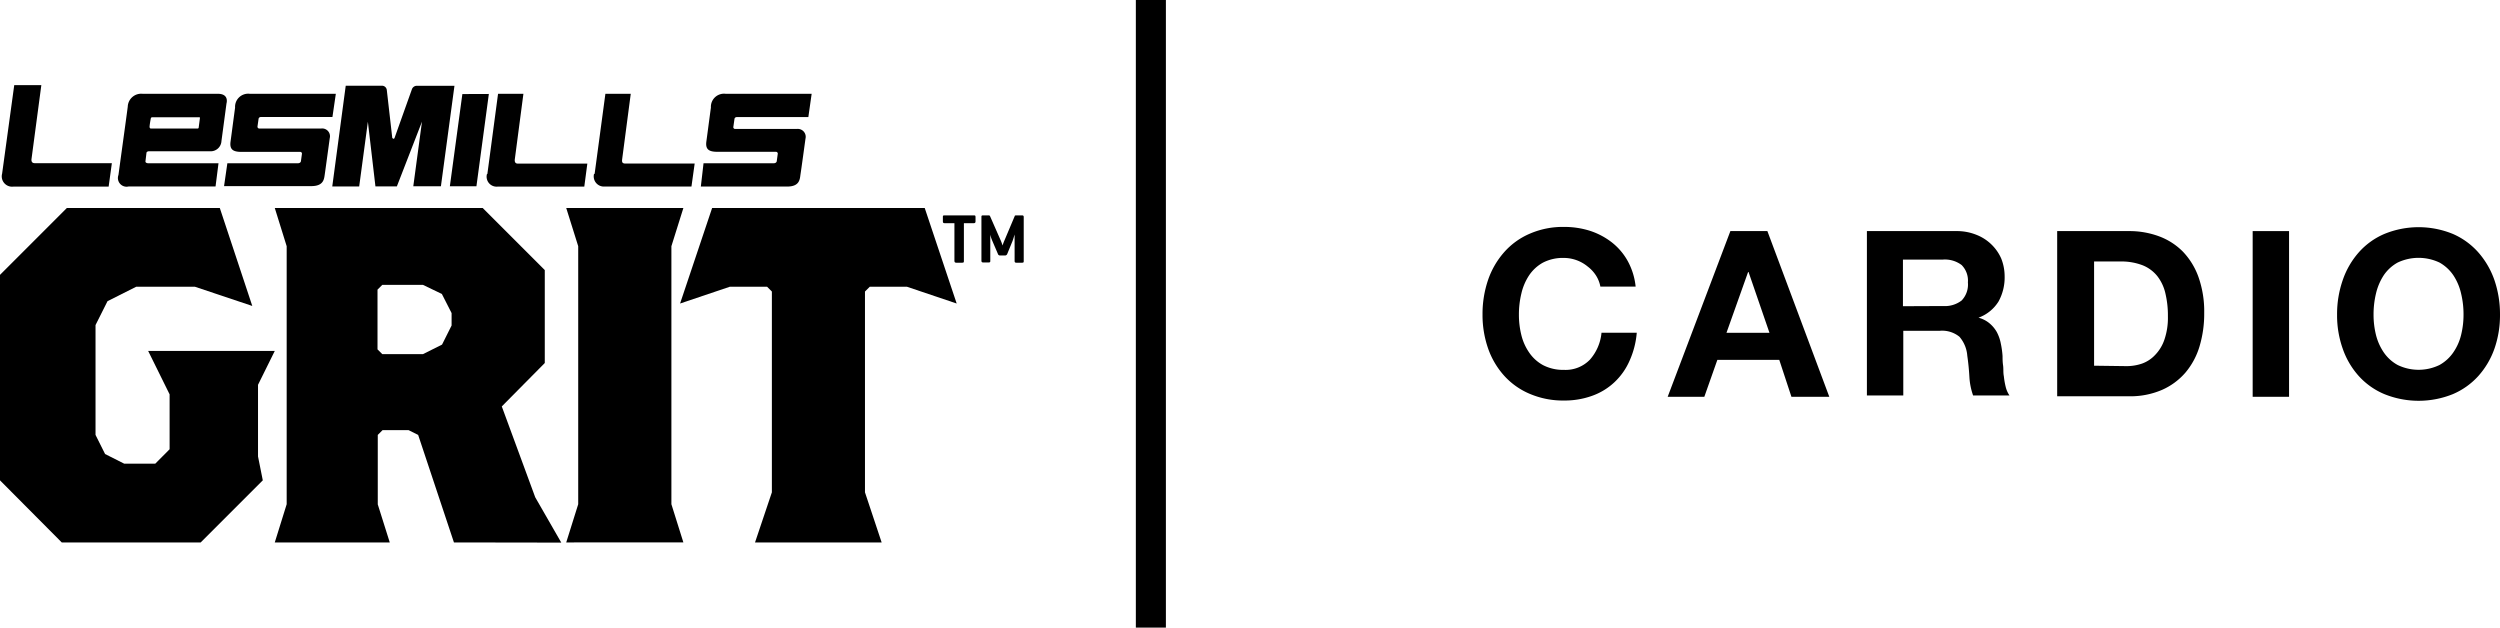
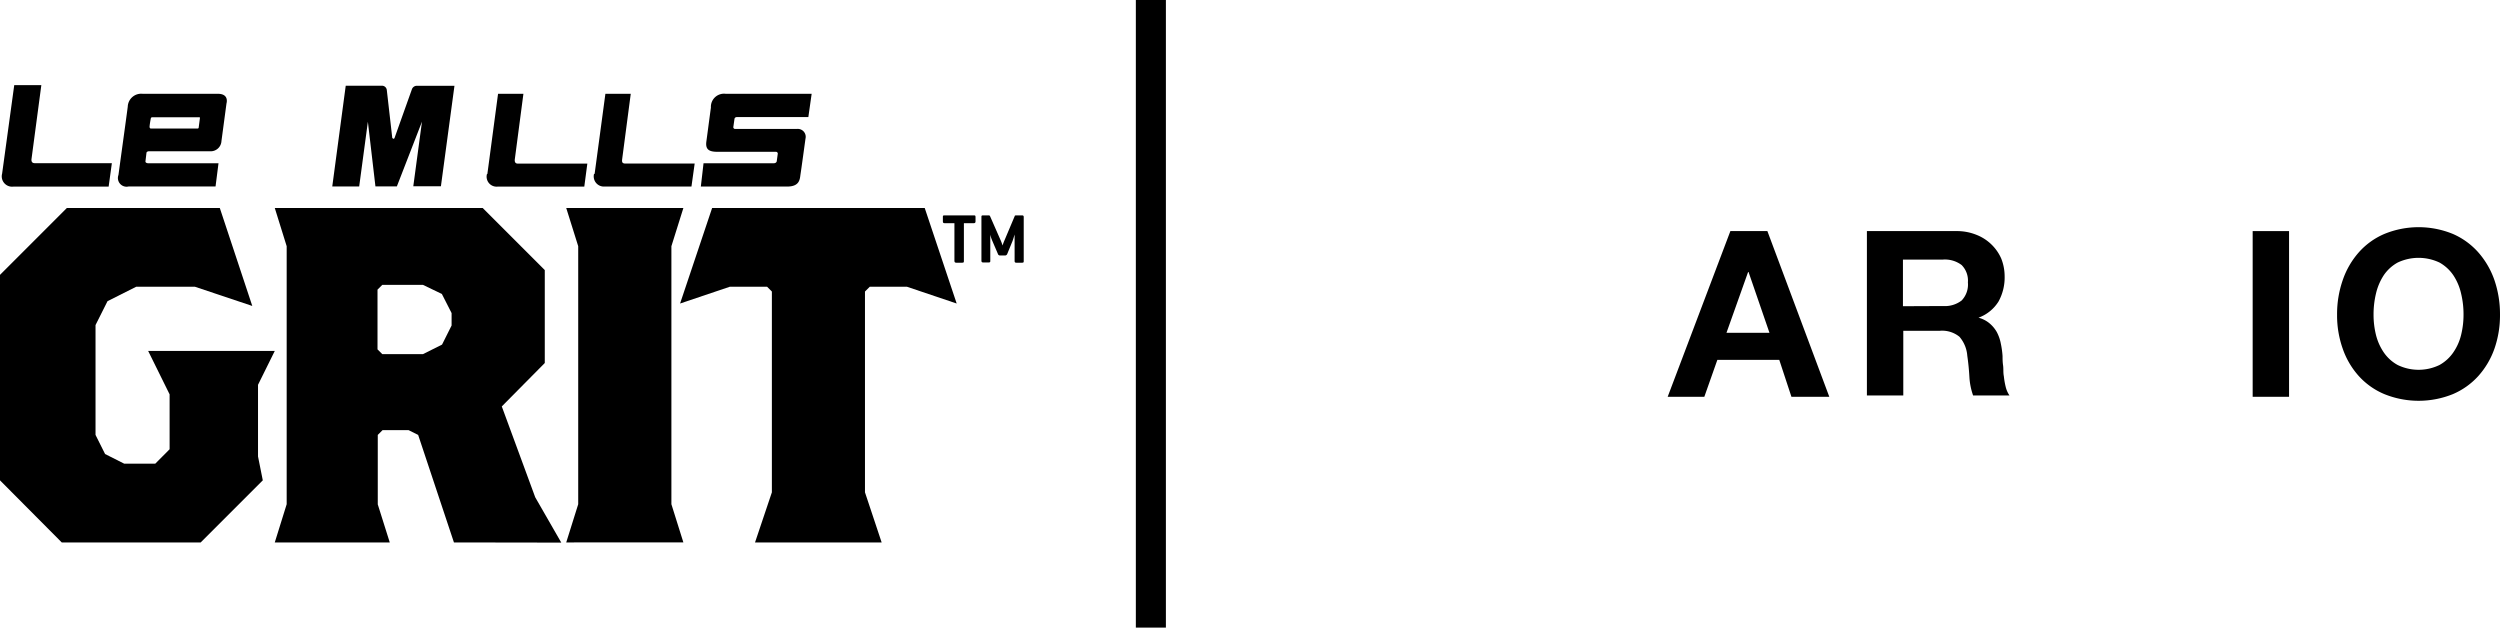
<svg xmlns="http://www.w3.org/2000/svg" id="Layer_1" data-name="Layer 1" viewBox="0 0 287.87 72.27">
  <defs>
    <style>.cls-1{fill:none;stroke:#000;stroke-width:1.88px;}</style>
  </defs>
  <title>grit-cardio</title>
  <path d="M116.25,25c.14,0,.2,0,.2.19v.5c0,.15-.06.21-.2.21h-1.14v4.34c0,.14,0,.21-.19.21h-.7c-.14,0-.2-.07-.2-.21V25.9h-1.13c-.15,0-.2-.06-.2-.21v-.5c0-.15,0-.19.2-.19Z" transform="translate(-4.12 -0.2)" />
  <path d="M122,30.25c0,.13,0,.2-.19.2h-.67c-.14,0-.19-.07-.19-.2V27.2s-.15.51-.23.73l-.61,1.49a.28.28,0,0,1-.27.2h-.57a.26.26,0,0,1-.25-.2l-.69-1.61a3.87,3.87,0,0,1-.18-.59v3c0,.13,0,.2-.19.2h-.63c-.15,0-.2-.07-.2-.2V25.2c0-.14,0-.2.2-.2h.63a.16.16,0,0,1,.17.11l1.23,2.8a4.59,4.59,0,0,1,.2.56,5.68,5.68,0,0,1,.21-.56l1.19-2.82c0-.07.08-.09.18-.09h.67c.14,0,.19.06.19.2Z" transform="translate(-4.12 -0.2)" />
  <path d="M33.83,44.51v8.25l.55,2.75-7.15,7.15h-16L4.12,55.51V31.85l7.7-7.7H29.43l3.74,11.28-6.6-2.21H19.8l-3.3,1.66-1.38,2.75V50.28l1.1,2.2,2.2,1.11H22l1.65-1.66V45.61l-2.47-5H35.76Z" transform="translate(-4.12 -0.2)" />
  <path d="M56.39,62.66,52.27,50.28l-1.1-.55h-3l-.55.55v8L49,62.66H35.76l1.37-4.4V28.55l-1.37-4.4H59.7l7.15,7.15V42L61.9,47l3.85,10.46,3,5.22Zm-.27-26.41L55,34.05,52.82,33H48.14l-.55.55v6.88l.55.55h4.68l2.2-1.1,1.1-2.2Z" transform="translate(-4.12 -0.2)" />
  <path d="M69.32,62.66l1.38-4.4V28.55l-1.38-4.4H82.81l-1.38,4.4V58.26l1.38,4.4Z" transform="translate(-4.12 -0.2)" />
  <path d="M108.56,33.22h-4.29l-.55.55V56.89l1.92,5.77H91.06L93,56.89V33.77l-.55-.55h-4.3l-5.72,1.93,3.69-11H110.6l3.68,11Z" transform="translate(-4.12 -0.2)" />
  <path d="M87.67,11h9.91l-.38,2.68H89c-.25,0-.3.15-.31.24l-.12.85a.21.21,0,0,0,.21.28c.06,0,4.83,0,7.09,0a.91.91,0,0,1,1,1.12s-.52,3.81-.58,4.14c-.07.53-.1,1.35-1.47,1.37h-10L85.13,19h8.06c.34,0,.37-.23.37-.23l.12-.88s0-.23-.27-.21H86.72c-1,0-1.39-.3-1.26-1.21.17-1.26.48-3.62.52-3.88A1.51,1.51,0,0,1,87.67,11" transform="translate(-4.12 -0.2)" />
-   <path d="M32.88,11h9.91l-.39,2.67H34.2c-.25,0-.3.15-.31.24l-.12.85A.21.21,0,0,0,34,15h7.09a.9.9,0,0,1,1,1.11s-.52,3.81-.57,4.14c-.08.54-.11,1.35-1.48,1.38H29.92L30.3,19h8.1c.34,0,.37-.23.37-.23l.12-.88s0-.23-.27-.2H31.93c-1,0-1.39-.29-1.26-1.21.17-1.26.48-3.62.52-3.88A1.51,1.51,0,0,1,32.88,11" transform="translate(-4.12 -0.2)" />
  <path d="M29.2,11l-8.66,0a1.55,1.55,0,0,0-1.71,1.49c-.19,1.47-.78,5.7-1.07,7.86a1,1,0,0,0,1.18,1.32h10L29.28,19s-7.93,0-8.08,0c0,0-.35,0-.33-.23l.12-1s.06-.16.3-.15h7.07a1.24,1.24,0,0,0,1.26-1.18l.58-4.33S30.55,11,29.2,11Zm-2.06,2.8L27,14.88s0,.14-.16.12h-5.4l-.1-.13c0-.27.12-.92.14-1a.17.17,0,0,1,.17-.17H27C27.17,13.67,27.14,13.81,27.14,13.81Z" transform="translate(-4.12 -0.2)" />
  <path d="M4.36,20.22,5.76,10H8.88L7.74,18.57c0,.13,0,.42.39.42H17l-.37,2.7H5.65a1.19,1.19,0,0,1-1.29-1.48" transform="translate(-4.12 -0.2)" />
  <path d="M60.24,20.23,61.47,11h2.92l-1,7.61c0,.14,0,.43.36.43h8l-.35,2.65c-.11,0-9.25,0-10,0a1.15,1.15,0,0,1-1.21-1.44" transform="translate(-4.12 -0.2)" />
  <path d="M72.59,20.22,73.83,11h2.92l-1,7.61c0,.14-.05.42.36.42l8,0-.37,2.65-10,0a1.17,1.17,0,0,1-1.22-1.45" transform="translate(-4.12 -0.2)" />
-   <polygon points="54.86 21.45 51.8 21.45 53.24 10.83 56.29 10.82 54.86 21.45" />
  <path d="M43.93,10.07h4.19a.56.56,0,0,1,.54.5l.63,5.52.12.09a.14.14,0,0,0,.14-.09l2-5.61a.6.6,0,0,1,.62-.4h4.28L54.89,21.65H51.71l1-7.44h0l-2.89,7.45H47.35l-.87-7.44h0l-1,7.45h-3.1Z" transform="translate(-4.12 -0.2)" />
  <rect class="cls-1" x="131.73" y="0.94" width="1.58" height="70.39" />
-   <path d="M187.88,31.9a4,4,0,0,0-.93-1,4.34,4.34,0,0,0-2.75-1,5,5,0,0,0-2.41.54,4.61,4.61,0,0,0-1.6,1.47,6.37,6.37,0,0,0-.89,2.1,10.23,10.23,0,0,0-.28,2.43,9.61,9.61,0,0,0,.28,2.34,6.06,6.06,0,0,0,.89,2,4.59,4.59,0,0,0,1.6,1.46,5,5,0,0,0,2.41.55,3.89,3.89,0,0,0,3-1.18,5.45,5.45,0,0,0,1.33-3.1h4.06a9.83,9.83,0,0,1-.83,3.23A7.53,7.53,0,0,1,190,44.23a7.33,7.33,0,0,1-2.56,1.55,9.32,9.32,0,0,1-3.23.54,9.72,9.72,0,0,1-3.94-.77,8.29,8.29,0,0,1-2.95-2.09,9.22,9.22,0,0,1-1.85-3.14,11.71,11.71,0,0,1-.64-3.89,12.15,12.15,0,0,1,.64-4,9.45,9.45,0,0,1,1.85-3.19,8.26,8.26,0,0,1,2.95-2.13,9.56,9.56,0,0,1,3.94-.78,9.73,9.73,0,0,1,3,.45,8.27,8.27,0,0,1,2.51,1.33,7.07,7.07,0,0,1,1.83,2.15,7.75,7.75,0,0,1,.91,2.94h-4.06A3.61,3.61,0,0,0,187.88,31.9Z" transform="translate(-4.12 -0.2)" />
  <path d="M207.63,26.81l7.13,19.08H210.4L209,41.64h-7.13l-1.5,4.25h-4.22l7.22-19.08Zm.24,11.71-2.41-7h-.05l-2.49,7Z" transform="translate(-4.12 -0.2)" />
  <path d="M229.37,26.81a6,6,0,0,1,2.31.42,5.17,5.17,0,0,1,1.76,1.13A5.09,5.09,0,0,1,234.57,30a5.57,5.57,0,0,1,.38,2,5.75,5.75,0,0,1-.7,2.91,4.52,4.52,0,0,1-2.31,1.87v0a3.31,3.31,0,0,1,1.28.66,3.66,3.66,0,0,1,.83,1,4.69,4.69,0,0,1,.46,1.32,10.17,10.17,0,0,1,.2,1.44c0,.31,0,.66.06,1.07s0,.83.09,1.26a9,9,0,0,0,.21,1.21,3,3,0,0,0,.44,1h-4.19a7.72,7.72,0,0,1-.43-2.17q-.07-1.24-.24-2.4a3.77,3.77,0,0,0-.9-2.19,3.16,3.16,0,0,0-2.28-.69h-4.19v7.45h-4.19V26.81Zm-1.49,8.63A3.15,3.15,0,0,0,230,34.8a2.66,2.66,0,0,0,.72-2.08,2.55,2.55,0,0,0-.72-2,3.2,3.2,0,0,0-2.16-.63h-4.6v5.37Z" transform="translate(-4.12 -0.2)" />
-   <path d="M249.27,26.81a9.8,9.8,0,0,1,3.43.59,7.54,7.54,0,0,1,2.76,1.76,8.21,8.21,0,0,1,1.81,2.94,11.83,11.83,0,0,1,.66,4.14,13.07,13.07,0,0,1-.54,3.85,8.4,8.4,0,0,1-1.61,3,7.59,7.59,0,0,1-2.7,2,9.15,9.15,0,0,1-3.81.74H241V26.81ZM249,42.36a5.55,5.55,0,0,0,1.76-.29,3.83,3.83,0,0,0,1.52-1,4.68,4.68,0,0,0,1.07-1.77,7.74,7.74,0,0,0,.4-2.67,11,11,0,0,0-.28-2.61,5.07,5.07,0,0,0-.92-2,4.15,4.15,0,0,0-1.7-1.27,6.82,6.82,0,0,0-2.6-.44h-3v12Z" transform="translate(-4.12 -0.2)" />
  <path d="M267.7,26.81V45.89h-4.19V26.81Z" transform="translate(-4.12 -0.2)" />
  <path d="M273.88,32.46a9.43,9.43,0,0,1,1.84-3.19,8.26,8.26,0,0,1,2.95-2.13,10.39,10.39,0,0,1,7.9,0,8.36,8.36,0,0,1,2.93,2.13,9.62,9.62,0,0,1,1.85,3.19,12.15,12.15,0,0,1,.64,4,11.71,11.71,0,0,1-.64,3.89,9.39,9.39,0,0,1-1.85,3.14,8.39,8.39,0,0,1-2.93,2.09,10.52,10.52,0,0,1-7.9,0,8.29,8.29,0,0,1-2.95-2.09,9.2,9.2,0,0,1-1.84-3.14,11.46,11.46,0,0,1-.65-3.89A11.89,11.89,0,0,1,273.88,32.46Zm3.83,6.31a6.26,6.26,0,0,0,.89,2,4.62,4.62,0,0,0,1.61,1.46,5.53,5.53,0,0,0,4.81,0,4.68,4.68,0,0,0,1.6-1.46,6.06,6.06,0,0,0,.89-2,9.61,9.61,0,0,0,.28-2.34,10.23,10.23,0,0,0-.28-2.43,6.37,6.37,0,0,0-.89-2.1,4.7,4.7,0,0,0-1.6-1.47,5.63,5.63,0,0,0-4.81,0,4.65,4.65,0,0,0-1.61,1.47,6.59,6.59,0,0,0-.89,2.1,10.23,10.23,0,0,0-.28,2.43A9.61,9.61,0,0,0,277.71,38.77Z" transform="translate(-4.12 -0.2)" />
</svg>